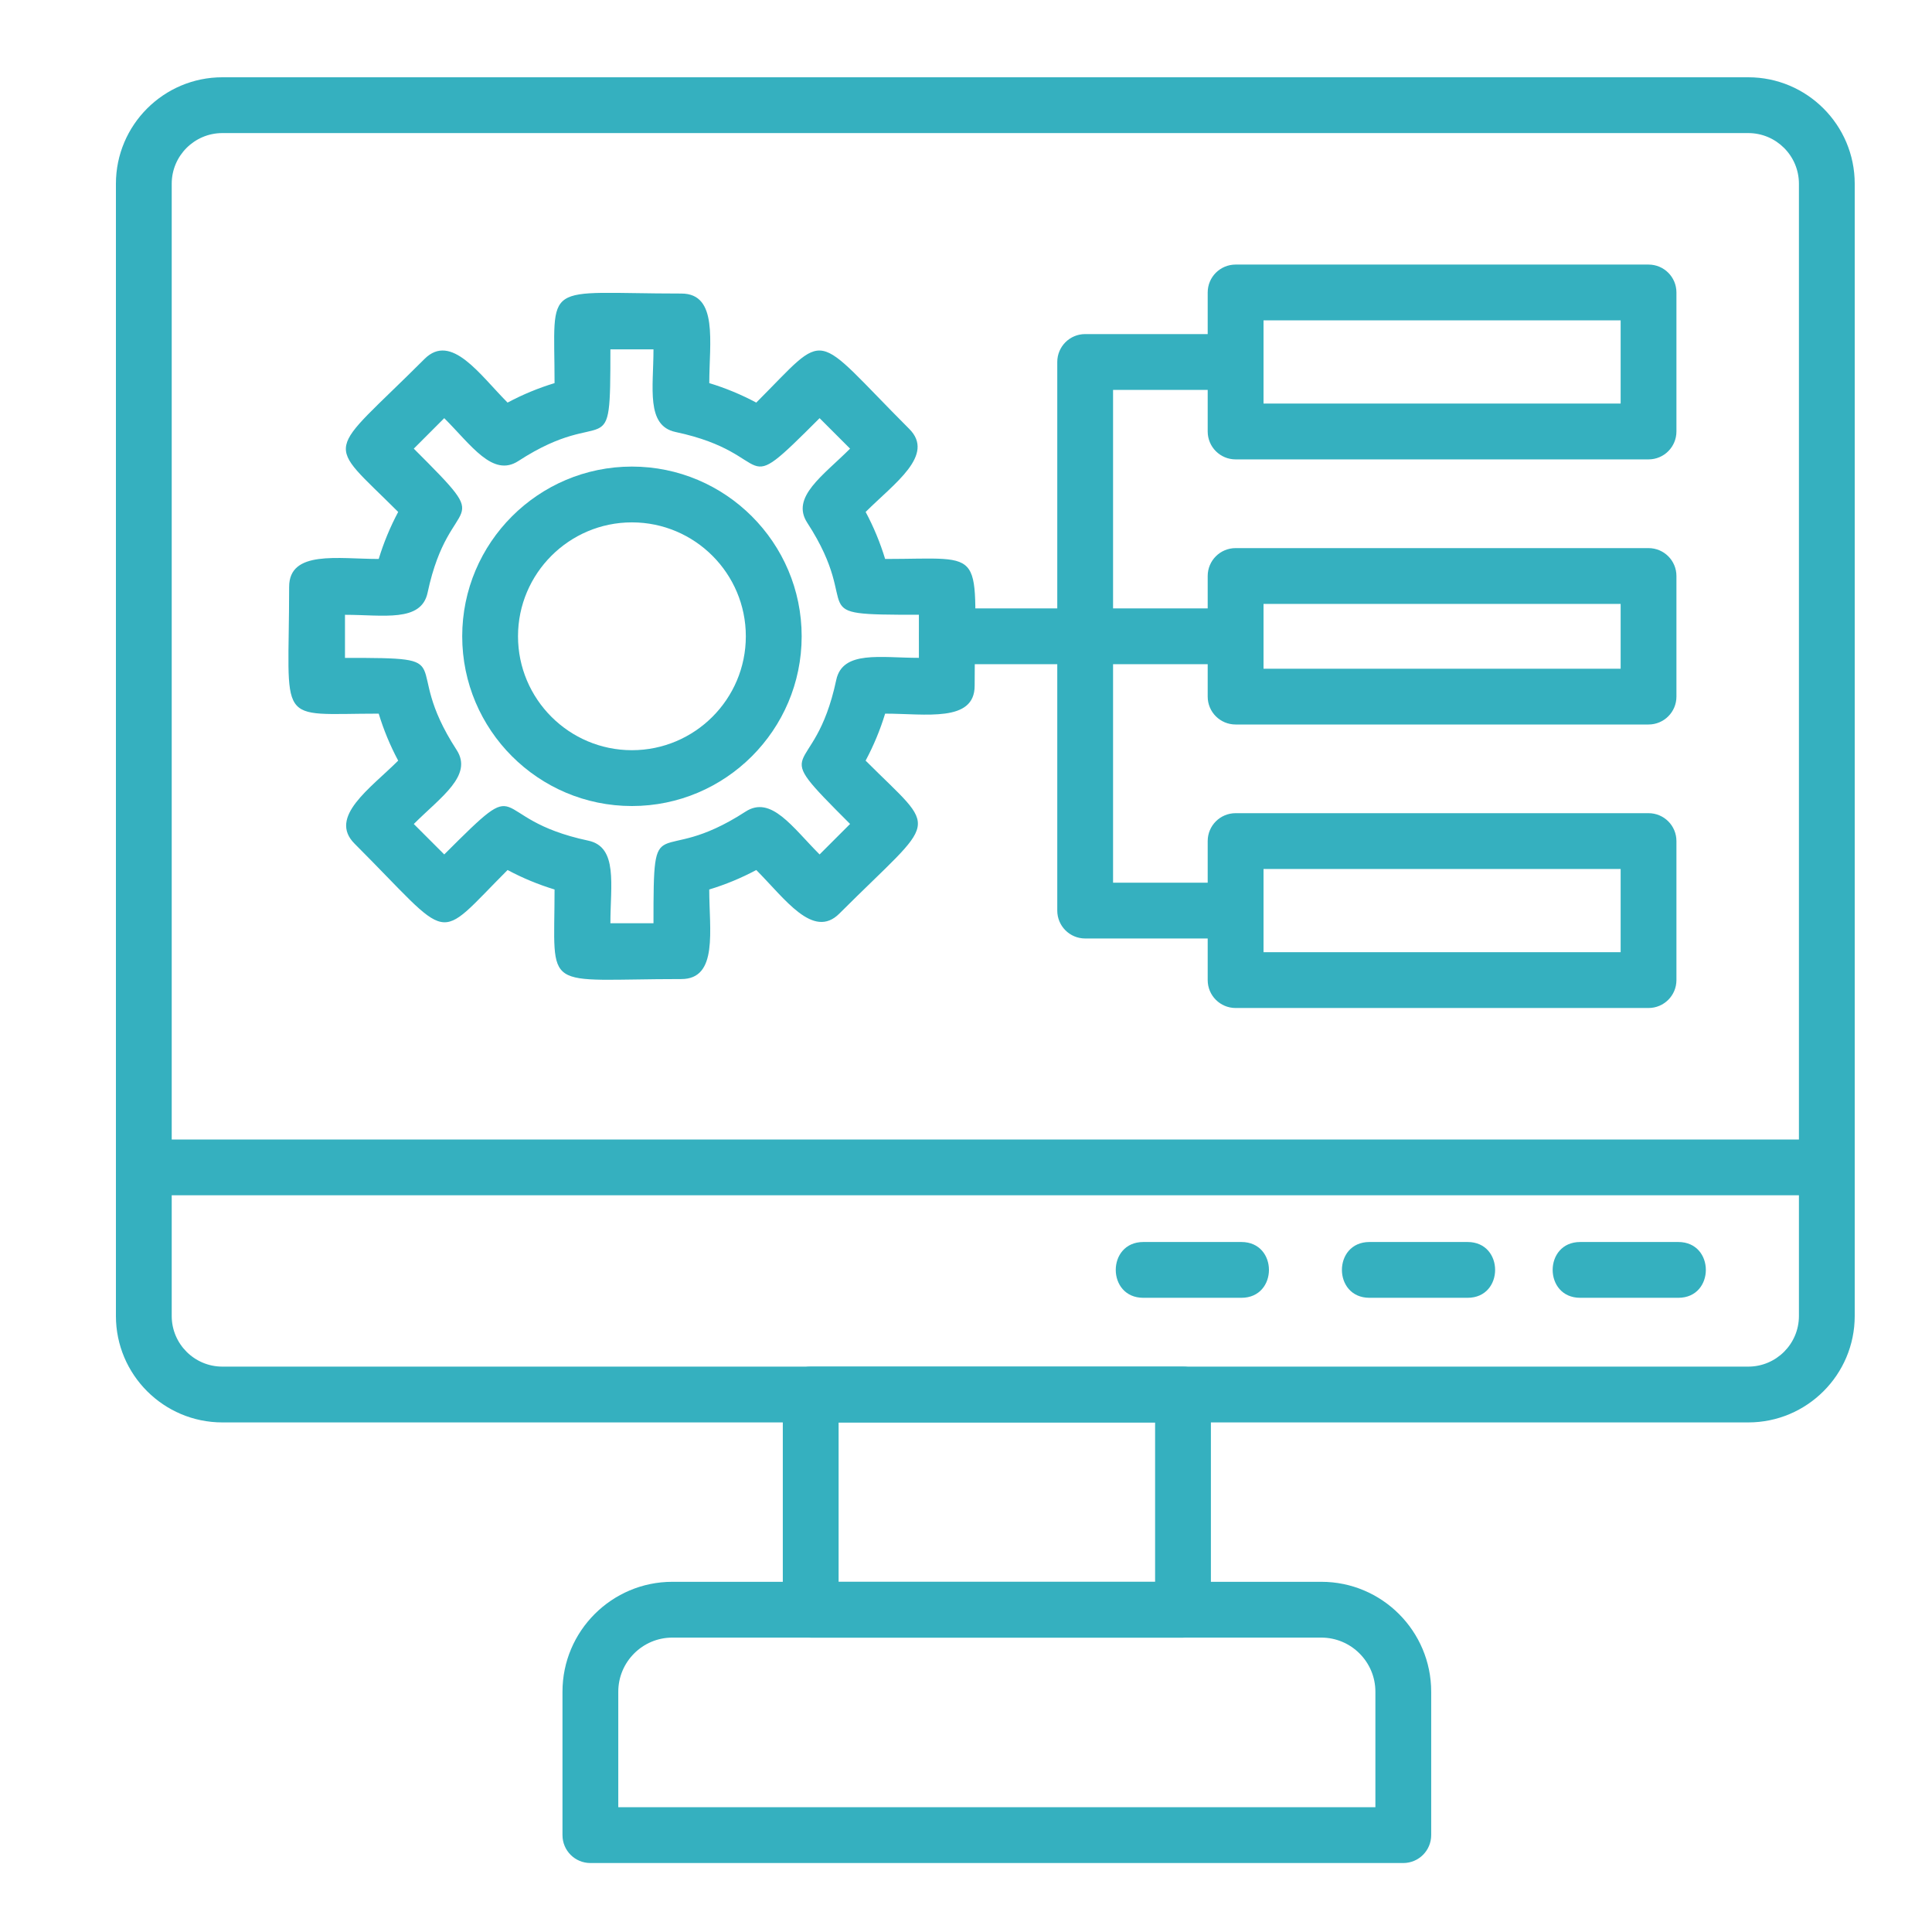
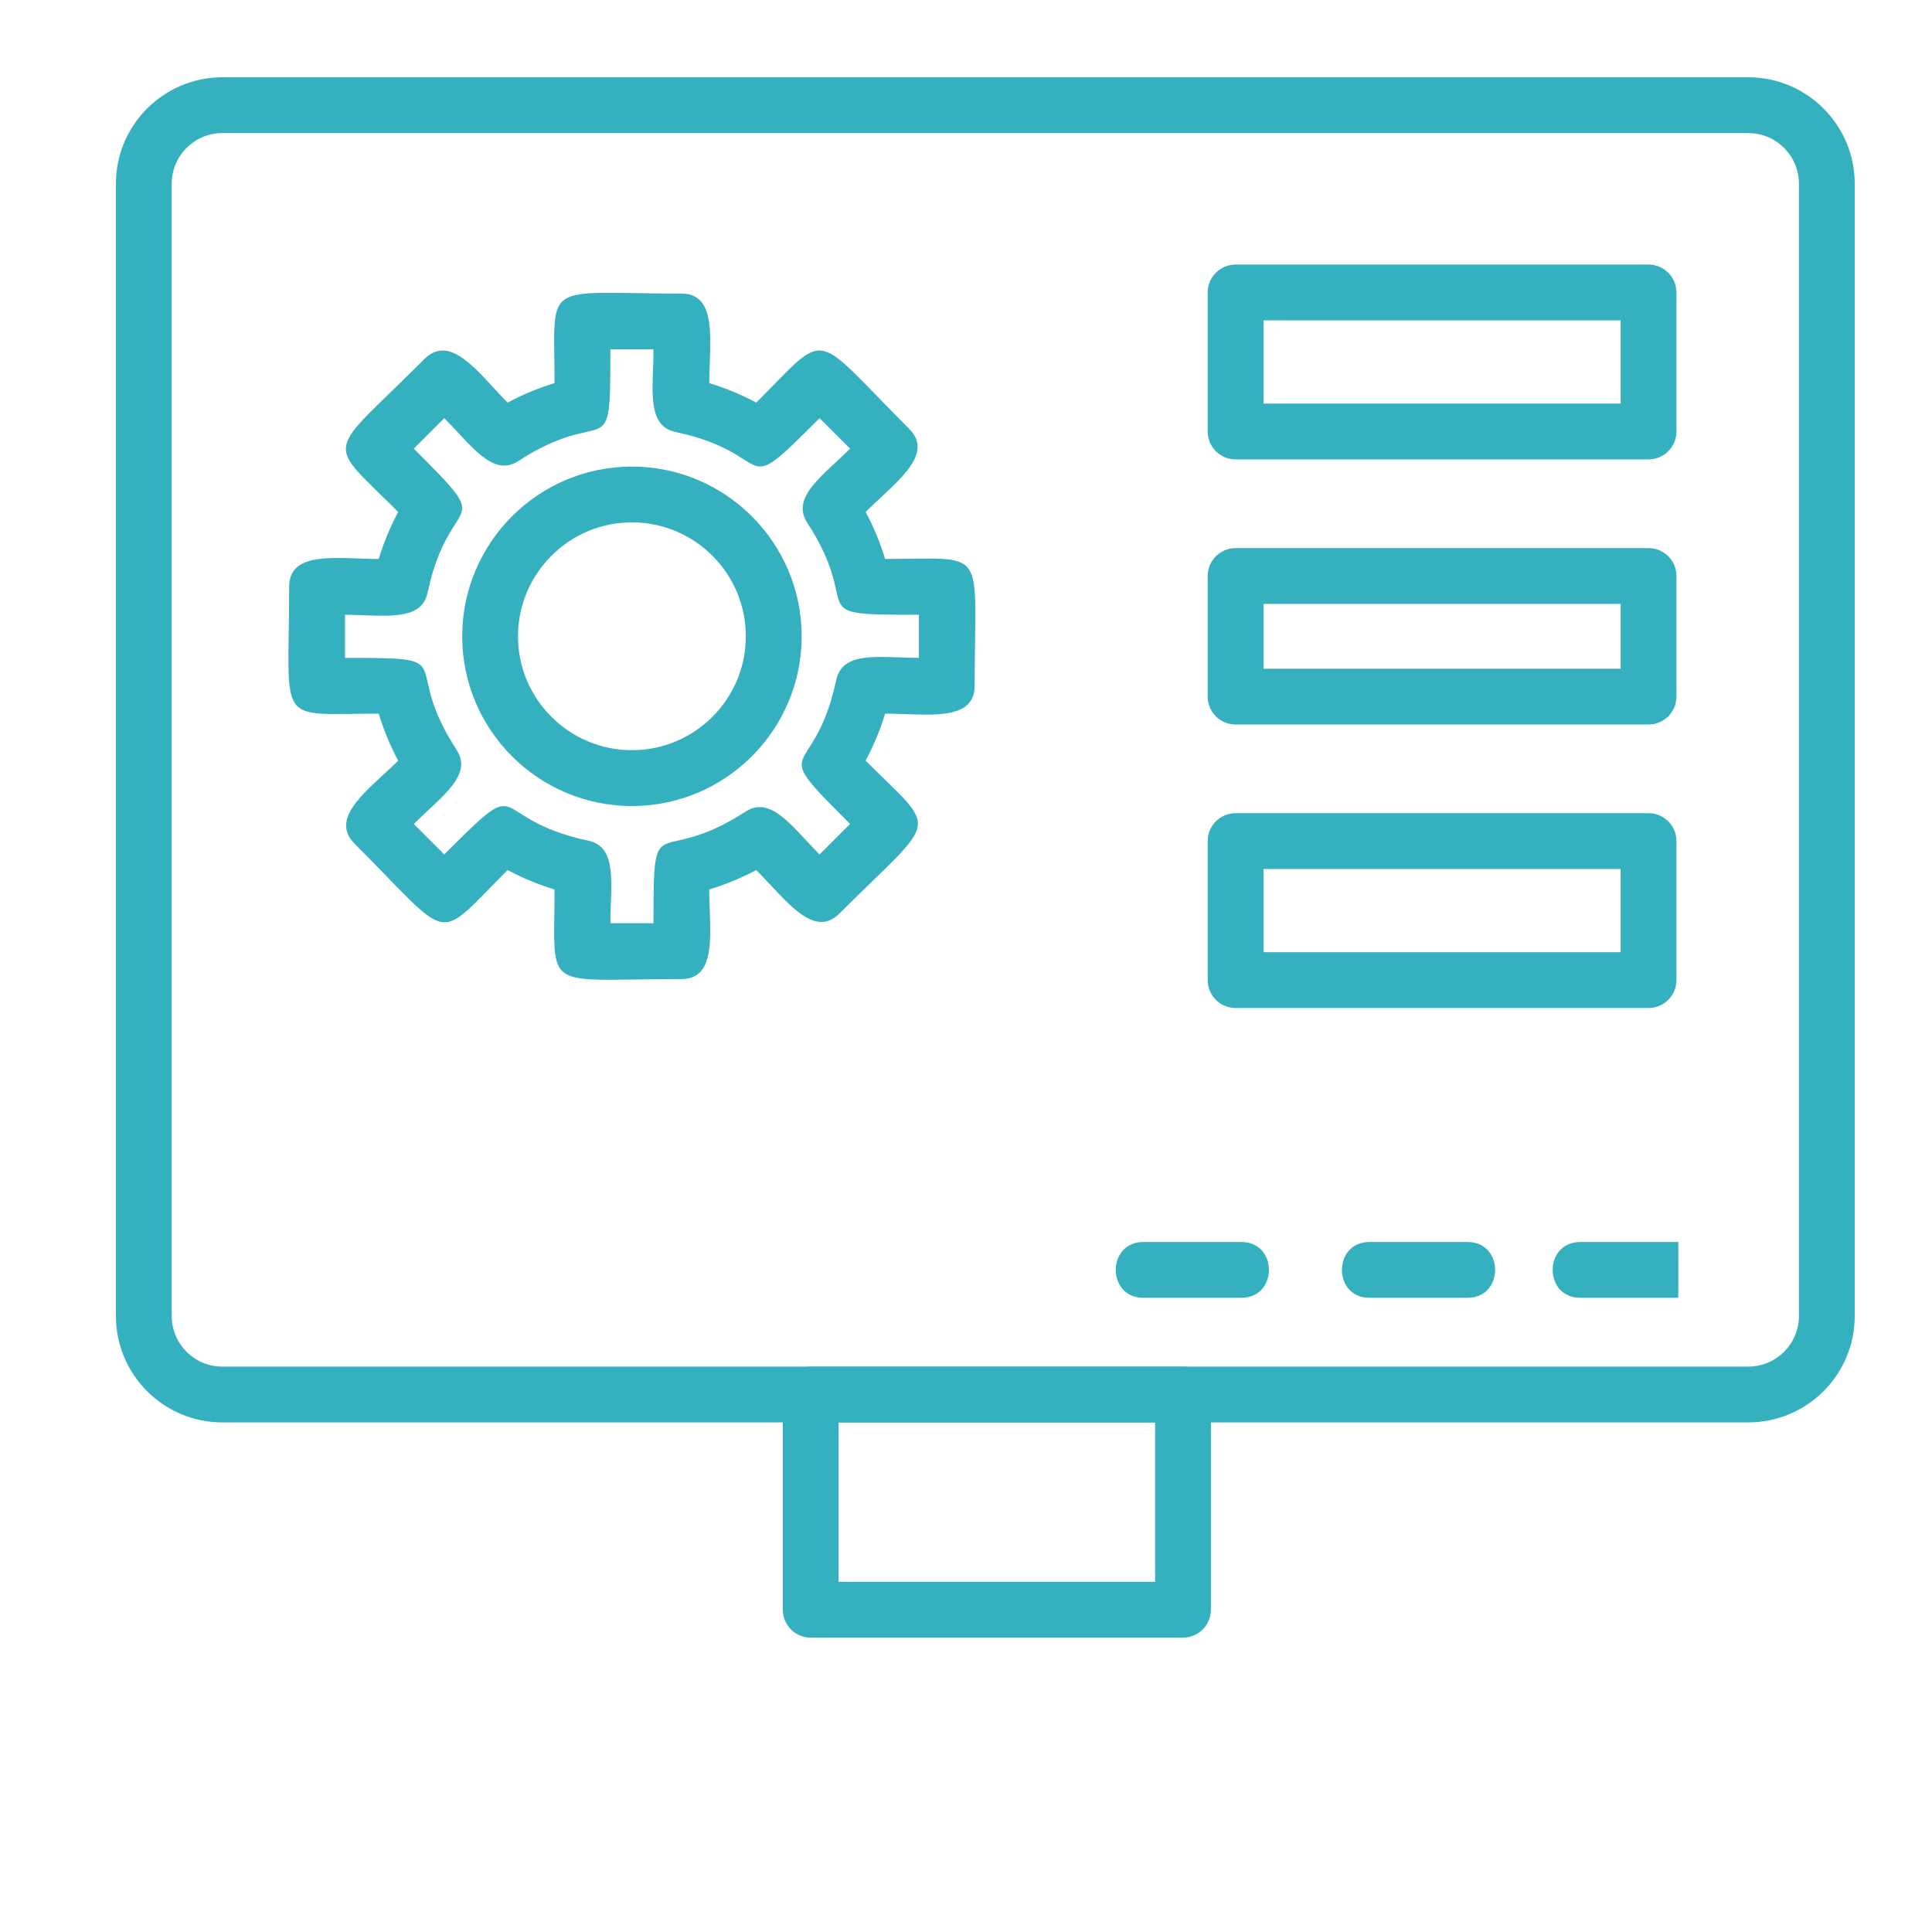
<svg xmlns="http://www.w3.org/2000/svg" width="50" height="50" viewBox="0 0 50 50" fill="none">
  <path fill-rule="evenodd" clip-rule="evenodd" d="M45.245 36.812H5.755C4.235 36.812 3 35.577 3 34.058V4.755C3 3.235 4.236 2 5.755 2H45.245C46.765 2 48 3.236 48 4.755V34.058C48 35.577 46.765 36.812 45.245 36.812ZM5.755 3.444C5.032 3.444 4.444 4.032 4.444 4.755V34.058C4.444 34.78 5.032 35.368 5.755 35.368H45.245C45.968 35.368 46.556 34.781 46.556 34.058V4.755C46.556 4.032 45.968 3.444 45.245 3.444H5.755Z" fill="#35B0BF" />
-   <path fill-rule="evenodd" clip-rule="evenodd" d="M47.278 30.934H3.722C2.771 30.934 2.771 29.49 3.722 29.49H47.278C48.229 29.49 48.229 30.934 47.278 30.934Z" fill="#35B0BF" />
  <path fill-rule="evenodd" clip-rule="evenodd" d="M30.616 42.382H20.981C20.582 42.382 20.259 42.059 20.259 41.66V36.09C20.259 35.691 20.582 35.368 20.981 35.368H30.616C31.015 35.368 31.338 35.691 31.338 36.09V41.66C31.337 42.058 31.015 42.382 30.616 42.382ZM21.703 40.938H29.894V36.813H21.703V40.938Z" fill="#35B0BF" />
-   <path fill-rule="evenodd" clip-rule="evenodd" d="M36.317 48.215H15.279C14.88 48.215 14.557 47.892 14.557 47.493V43.78C14.557 42.212 15.833 40.937 17.401 40.937H34.196C35.764 40.937 37.039 42.212 37.039 43.78V47.493C37.039 47.892 36.715 48.215 36.317 48.215H36.317ZM16.001 46.771H35.595V43.781C35.595 43.009 34.967 42.381 34.195 42.381H17.4C16.629 42.381 16.001 43.009 16.001 43.781L16.001 46.771H16.001Z" fill="#35B0BF" />
  <path fill-rule="evenodd" clip-rule="evenodd" d="M16.354 20.86C13.932 20.86 11.962 18.89 11.962 16.467C11.962 14.046 13.932 12.075 16.354 12.075C18.776 12.075 20.747 14.046 20.747 16.467C20.747 18.89 18.776 20.86 16.354 20.86ZM16.354 13.519C14.729 13.519 13.406 14.842 13.406 16.467C13.406 18.093 14.729 19.415 16.354 19.415C17.98 19.415 19.302 18.093 19.302 16.467C19.302 14.841 17.98 13.519 16.354 13.519Z" fill="#35B0BF" />
-   <path fill-rule="evenodd" clip-rule="evenodd" d="M43.434 33.587H40.896C39.945 33.587 39.945 32.143 40.896 32.143H43.434C44.385 32.143 44.385 33.587 43.434 33.587Z" fill="#35B0BF" />
+   <path fill-rule="evenodd" clip-rule="evenodd" d="M43.434 33.587H40.896C39.945 33.587 39.945 32.143 40.896 32.143H43.434Z" fill="#35B0BF" />
  <path fill-rule="evenodd" clip-rule="evenodd" d="M37.981 33.587H35.442C34.491 33.587 34.491 32.143 35.442 32.143H37.981C38.931 32.143 38.931 33.587 37.981 33.587Z" fill="#35B0BF" />
  <path fill-rule="evenodd" clip-rule="evenodd" d="M32.127 33.587H29.589C28.638 33.587 28.638 32.143 29.589 32.143H32.127C33.078 32.143 33.078 33.587 32.127 33.587Z" fill="#35B0BF" />
-   <path fill-rule="evenodd" clip-rule="evenodd" d="M28.084 17.189H24.503C23.552 17.189 23.552 15.745 24.503 15.745H28.084C29.035 15.745 29.035 17.189 28.084 17.189Z" fill="#35B0BF" />
-   <path fill-rule="evenodd" clip-rule="evenodd" d="M31.978 24.288H28.084C27.685 24.288 27.362 23.965 27.362 23.566V9.368C27.362 8.969 27.685 8.646 28.084 8.646H31.978C32.928 8.646 32.928 10.09 31.978 10.09H28.806V22.844H31.978C32.928 22.844 32.928 24.288 31.978 24.288V24.288Z" fill="#35B0BF" />
-   <path fill-rule="evenodd" clip-rule="evenodd" d="M31.978 17.189H28.084C27.133 17.189 27.133 15.745 28.084 15.745H31.978C32.928 15.745 32.928 17.189 31.978 17.189Z" fill="#35B0BF" />
  <path fill-rule="evenodd" clip-rule="evenodd" d="M42.664 11.889H31.978C31.578 11.889 31.255 11.566 31.255 11.166V7.569C31.255 7.17 31.578 6.847 31.978 6.847H42.664C43.063 6.847 43.386 7.17 43.386 7.569V11.166C43.386 11.566 43.063 11.889 42.664 11.889ZM32.7 10.444H41.942V8.291H32.7V10.444Z" fill="#35B0BF" />
  <path fill-rule="evenodd" clip-rule="evenodd" d="M42.664 26.087H31.978C31.578 26.087 31.255 25.764 31.255 25.365V21.767C31.255 21.368 31.578 21.045 31.978 21.045H42.664C43.063 21.045 43.386 21.368 43.386 21.767V25.365C43.386 25.763 43.063 26.087 42.664 26.087ZM32.7 24.643H41.942V22.489H32.7V24.643V24.643Z" fill="#35B0BF" />
  <path fill-rule="evenodd" clip-rule="evenodd" d="M42.664 18.75H31.978C31.578 18.75 31.255 18.427 31.255 18.028V14.907C31.255 14.508 31.578 14.185 31.978 14.185H42.664C43.063 14.185 43.386 14.508 43.386 14.907V18.028C43.386 18.427 43.063 18.75 42.664 18.75ZM32.7 17.306H41.942V15.629H32.7V17.306Z" fill="#35B0BF" />
  <path fill-rule="evenodd" clip-rule="evenodd" d="M17.634 25.338C13.987 25.338 14.352 25.72 14.352 23.02C13.932 22.892 13.525 22.724 13.136 22.516C11.228 24.425 11.756 24.414 9.177 21.835C8.486 21.144 9.588 20.402 10.305 19.685C10.097 19.296 9.929 18.89 9.801 18.469C7.102 18.469 7.483 18.835 7.483 15.188C7.483 14.23 8.752 14.466 9.801 14.466C9.929 14.045 10.098 13.638 10.305 13.249C8.389 11.333 8.411 11.865 10.986 9.29C11.677 8.599 12.42 9.702 13.136 10.419C13.525 10.211 13.931 10.043 14.352 9.915C14.352 7.215 13.986 7.597 17.634 7.597C18.592 7.597 18.356 8.866 18.356 9.915C18.777 10.043 19.183 10.211 19.572 10.419C21.479 8.512 20.966 8.534 23.531 11.1C24.209 11.777 23.145 12.508 22.403 13.249C22.611 13.638 22.779 14.045 22.907 14.466C25.606 14.465 25.224 14.1 25.224 17.747C25.224 18.704 23.956 18.469 22.907 18.469C22.779 18.89 22.61 19.296 22.402 19.685C24.31 21.593 24.302 21.066 21.722 23.644C21.044 24.321 20.313 23.257 19.572 22.516C19.183 22.724 18.777 22.892 18.355 23.02C18.355 24.069 18.591 25.338 17.633 25.338L17.634 25.338ZM15.797 23.894H16.912C16.912 20.77 16.964 22.517 19.294 21.005C19.956 20.575 20.509 21.411 21.211 22.113L22 21.324C19.786 19.111 21.066 20.31 21.642 17.597C21.806 16.825 22.788 17.025 23.781 17.025V15.91C20.654 15.91 22.405 15.856 20.891 13.528C20.461 12.866 21.298 12.312 22 11.611L21.211 10.822C18.997 13.036 20.196 11.756 17.483 11.18C16.712 11.016 16.912 10.034 16.912 9.041H15.797C15.797 12.169 15.742 10.418 13.415 11.931C12.753 12.361 12.199 11.524 11.497 10.822L10.709 11.611C12.923 13.824 11.643 12.626 11.066 15.339C10.902 16.111 9.921 15.911 8.928 15.911V17.026C12.053 17.026 10.304 17.079 11.817 19.408C12.247 20.07 11.412 20.623 10.709 21.325L11.497 22.113C13.711 19.9 12.512 21.18 15.225 21.756C15.997 21.92 15.797 22.901 15.797 23.894H15.797Z" fill="#35B0BF" />
</svg>